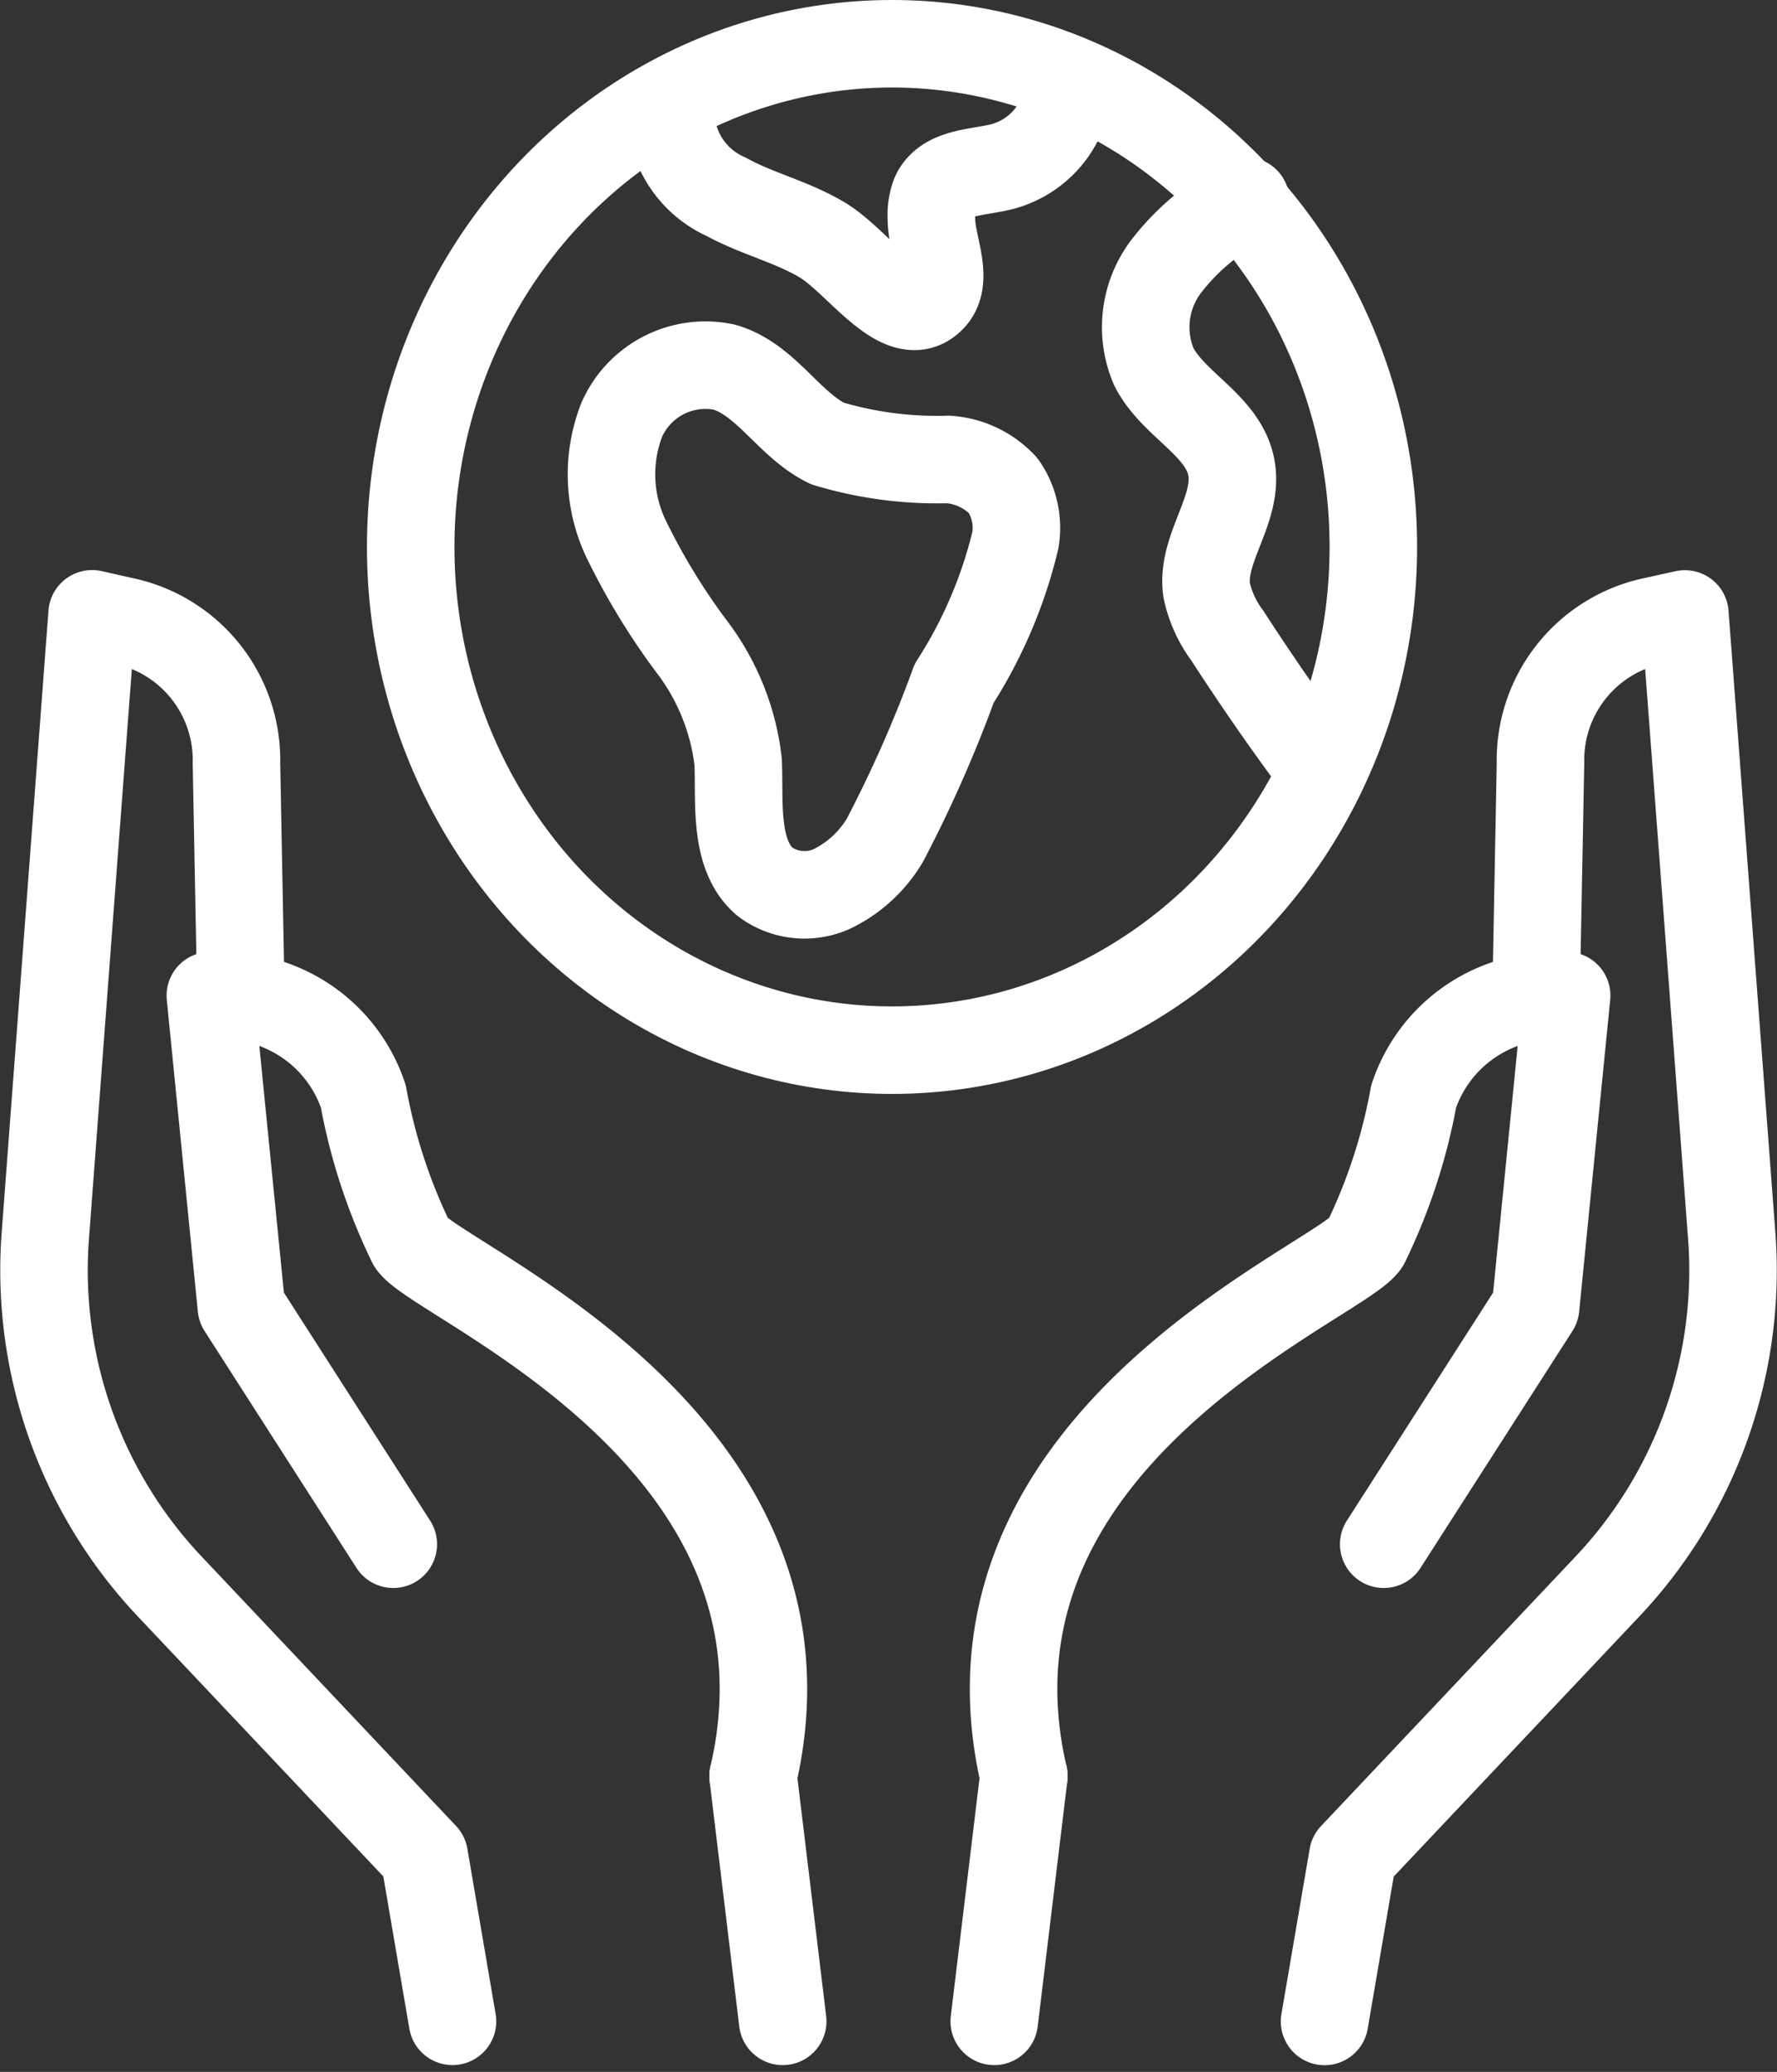
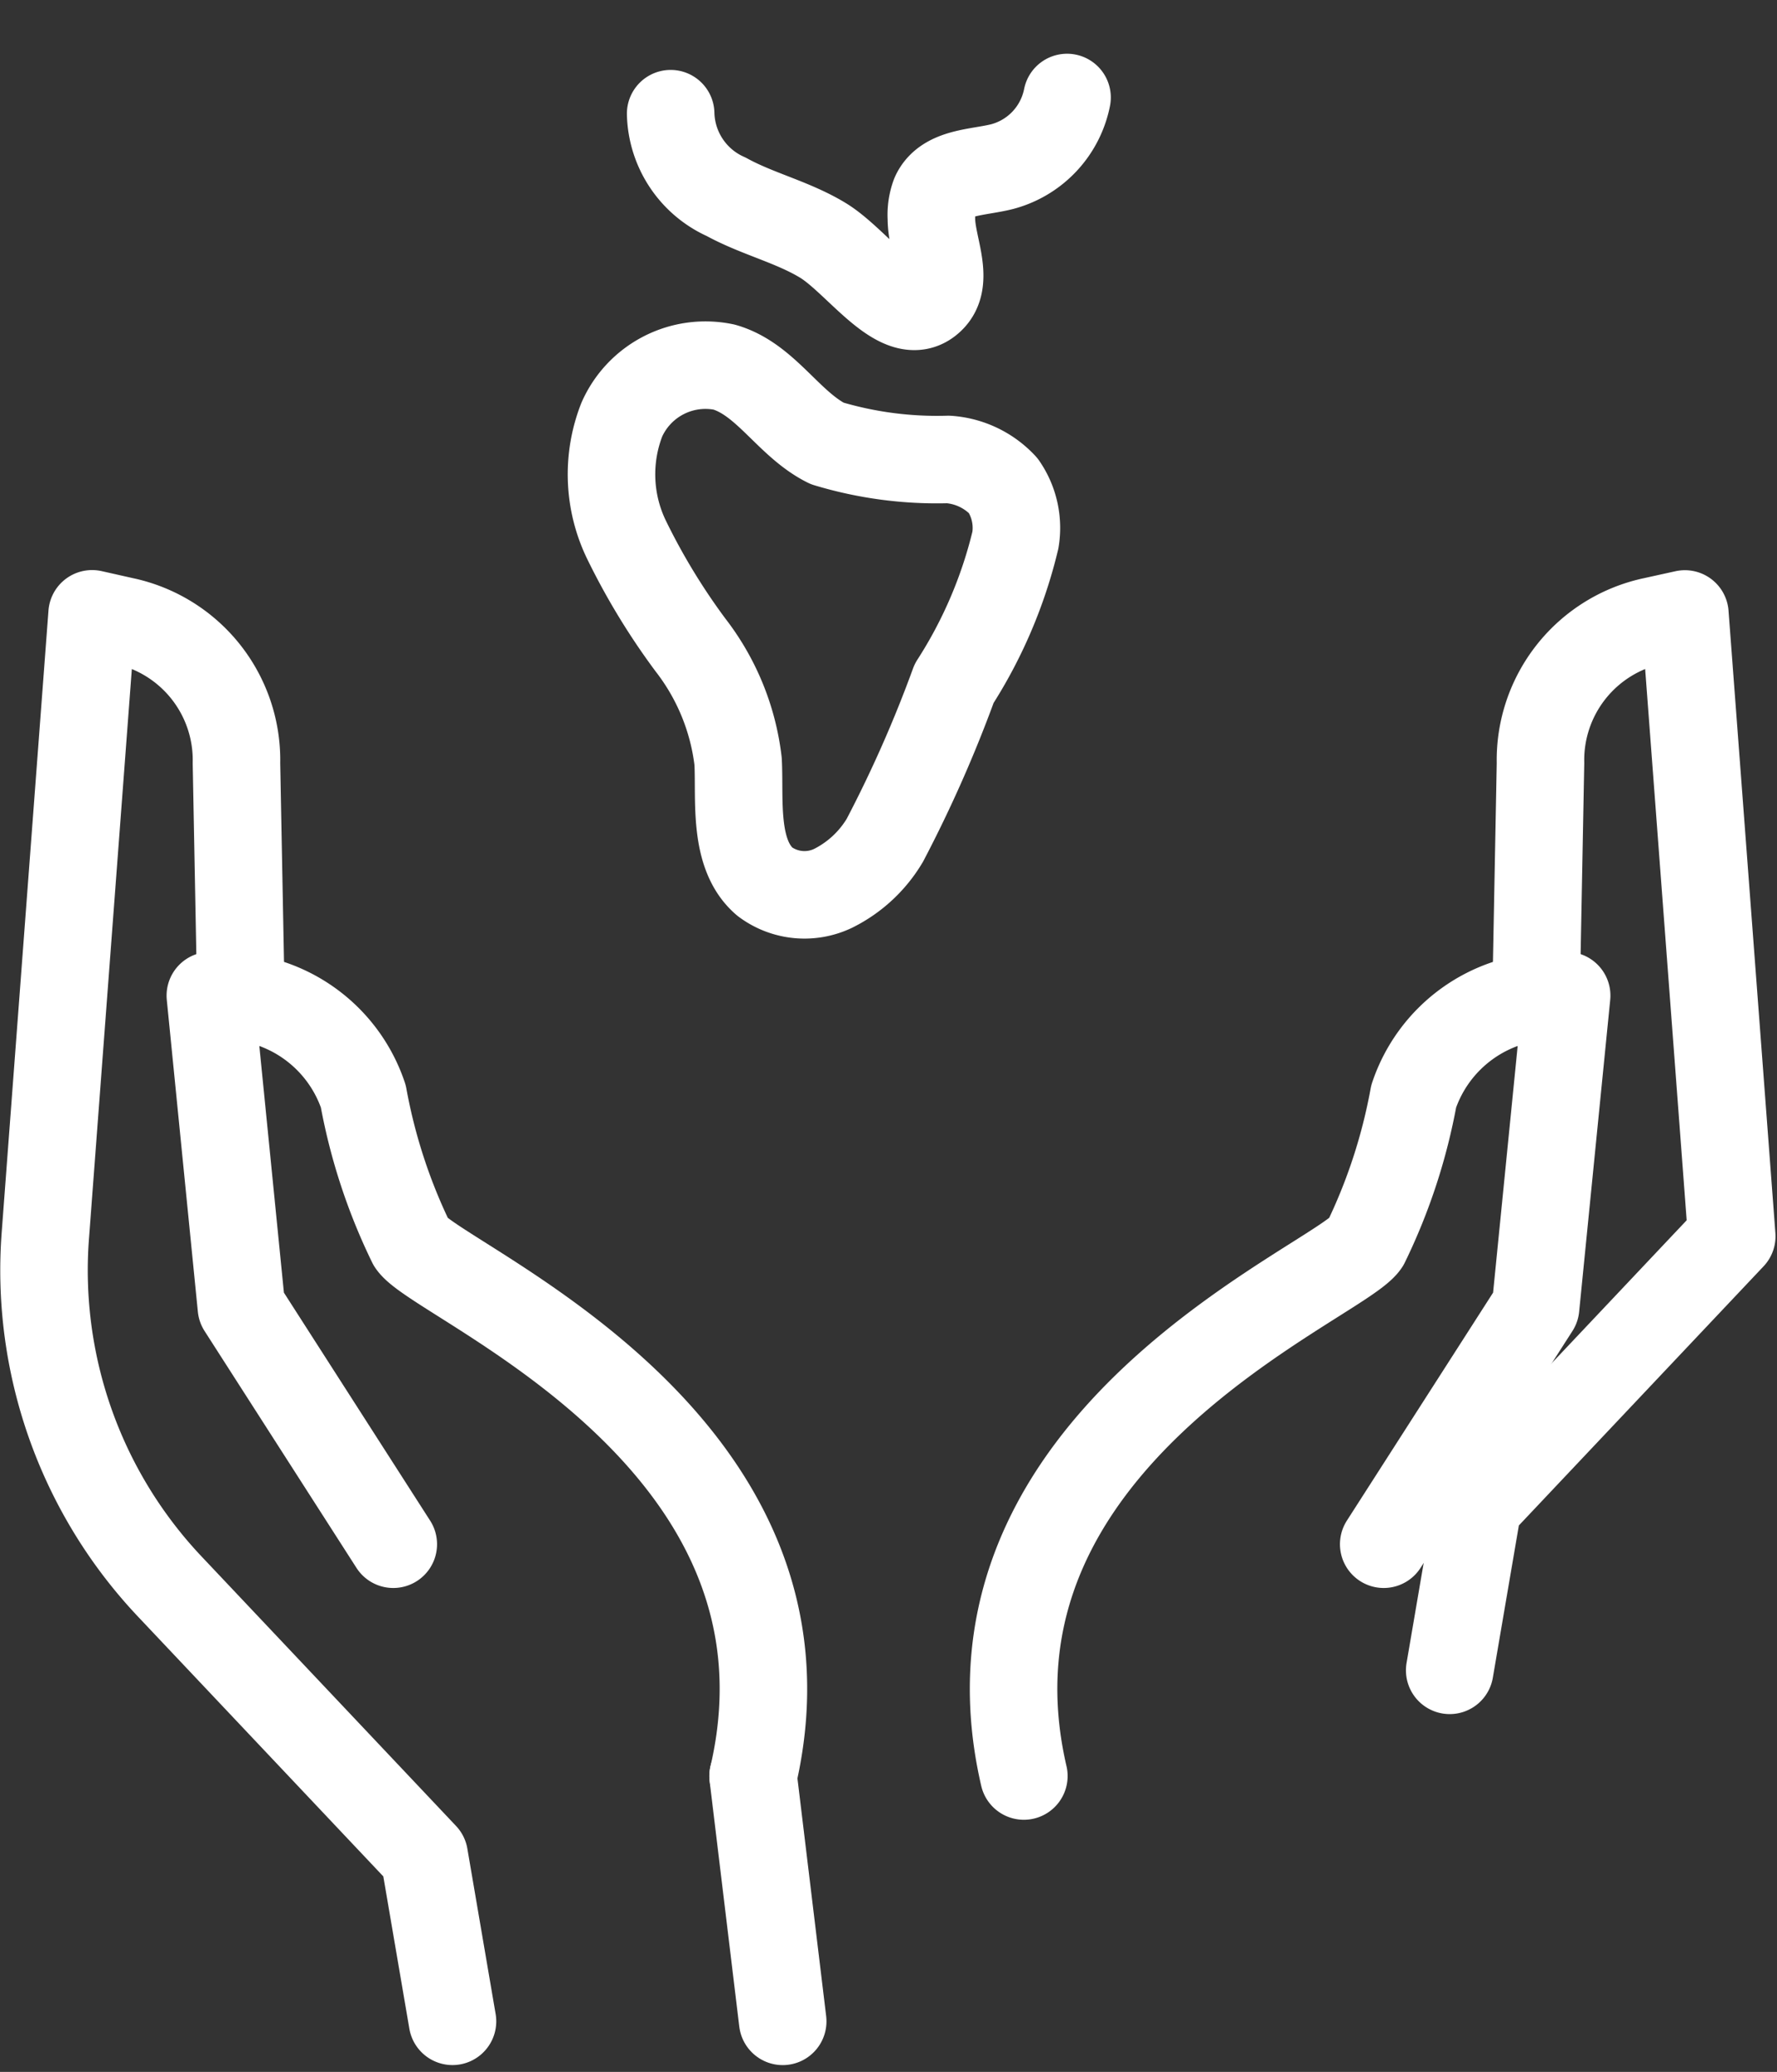
<svg xmlns="http://www.w3.org/2000/svg" width="40.611" height="47.35" viewBox="0 0 40.611 47.35">
  <rect x="0" y="0" width="40.611" height="47.35" fill="#333333" stroke="none" />
  <g id="Group_109" data-name="Group 109" transform="translate(0.006 0.357)">
    <g id="Group_110" data-name="Group 110" transform="translate(0.379 0)">
-       <line id="Line_27" data-name="Line 27" y1="5.605" x2="0.677" transform="translate(22.337 40.233)" fill="none" stroke="#fff" stroke-linecap="round" stroke-linejoin="round" stroke-width="2" />
      <path id="Path_434" data-name="Path 434" d="M408.221,402.453l3.471-5.412.71-7.126-.349.008a3.36,3.36,0,0,0-3.147,2.294,12.962,12.962,0,0,1-1.1,3.357c-.586.89-9.6,4.441-7.809,12.176" transform="translate(-376.983 -367.519)" fill="none" stroke="#fff" stroke-linecap="round" stroke-linejoin="round" stroke-width="2" />
-       <path id="Path_435" data-name="Path 435" d="M528.261,246.3l.093-4.888a3.25,3.25,0,0,1,2.574-3.249l.726-.16,1.071,14.222a10.524,10.524,0,0,1-2.86,8.024l-5.8,6.142-.646,3.778" transform="translate(-493.533 -224.329)" fill="none" stroke="#fff" stroke-linecap="round" stroke-linejoin="round" stroke-width="2" />
+       <path id="Path_435" data-name="Path 435" d="M528.261,246.3l.093-4.888a3.25,3.25,0,0,1,2.574-3.249l.726-.16,1.071,14.222l-5.8,6.142-.646,3.778" transform="translate(-493.533 -224.329)" fill="none" stroke="#fff" stroke-linecap="round" stroke-linejoin="round" stroke-width="2" />
      <line id="Line_28" data-name="Line 28" x1="0.677" y1="5.605" transform="translate(16.826 40.233)" fill="none" stroke="#fff" stroke-linecap="round" stroke-linejoin="round" stroke-width="2" />
      <path id="Path_436" data-name="Path 436" d="M84.378,402.453l-3.471-5.412-.71-7.126.349.008a3.36,3.36,0,0,1,3.147,2.294,12.954,12.954,0,0,0,1.1,3.357c.586.89,9.6,4.441,7.809,12.176" transform="translate(-75.775 -367.519)" fill="none" stroke="#fff" stroke-linecap="round" stroke-linejoin="round" stroke-width="2" />
      <path id="Path_437" data-name="Path 437" d="M18.492,246.3l-.093-4.888a3.25,3.25,0,0,0-2.574-3.249L15.1,238,14.03,252.222a10.525,10.525,0,0,0,2.86,8.024l5.8,6.142.646,3.778" transform="translate(-13.38 -224.329)" fill="none" stroke="#fff" stroke-linecap="round" stroke-linejoin="round" stroke-width="2" />
-       <ellipse id="Ellipse_43" data-name="Ellipse 43" cx="11" cy="11.5" rx="11" ry="11.5" transform="translate(9.001 0.643)" fill="none" stroke="#fff" stroke-linecap="round" stroke-linejoin="round" stroke-width="2" />
      <path id="Path_438" data-name="Path 438" d="M263.236,32.941a2.135,2.135,0,0,0,1.27,1.9c.707.389,1.516.575,2.206.993.816.494,1.793,2.01,2.475,1.344.44-.429.005-1.229.008-1.844a1.313,1.313,0,0,1,.079-.54c.24-.529.978-.5,1.541-.644a2.045,2.045,0,0,0,1.48-1.579" transform="translate(-248.294 -30.7)" fill="none" stroke="#fff" stroke-linecap="round" stroke-linejoin="round" stroke-width="2" />
-       <path id="Path_439" data-name="Path 439" d="M454.486,73.718a5.252,5.252,0,0,0-1.833,1.516,2.3,2.3,0,0,0-.269,2.272c.444.88,1.6,1.344,1.774,2.314.174.947-.7,1.84-.566,2.793a2.668,2.668,0,0,0,.472,1.039q.958,1.481,2.008,2.9" transform="translate(-426.401 -69.484)" fill="none" stroke="#fff" stroke-linecap="round" stroke-linejoin="round" stroke-width="2" />
      <path id="Path_440" data-name="Path 440" d="M243.3,150.668a1.515,1.515,0,0,0,1.56.153,2.857,2.857,0,0,0,1.184-1.1,29.373,29.373,0,0,0,1.583-3.584,10.614,10.614,0,0,0,1.4-3.277,1.7,1.7,0,0,0-.277-1.241,1.89,1.89,0,0,0-1.258-.6,8.69,8.69,0,0,1-2.77-.367c-.885-.441-1.4-1.47-2.353-1.744a2.091,2.091,0,0,0-2.337,1.2,3.431,3.431,0,0,0,.1,2.732,15.217,15.217,0,0,0,1.466,2.415,5.368,5.368,0,0,1,1.091,2.661C242.736,148.774,242.567,150.04,243.3,150.668Z" transform="translate(-226.206 -130.876)" fill="none" stroke="#fff" stroke-linecap="round" stroke-linejoin="round" stroke-width="2" />
    </g>
  </g>
</svg>